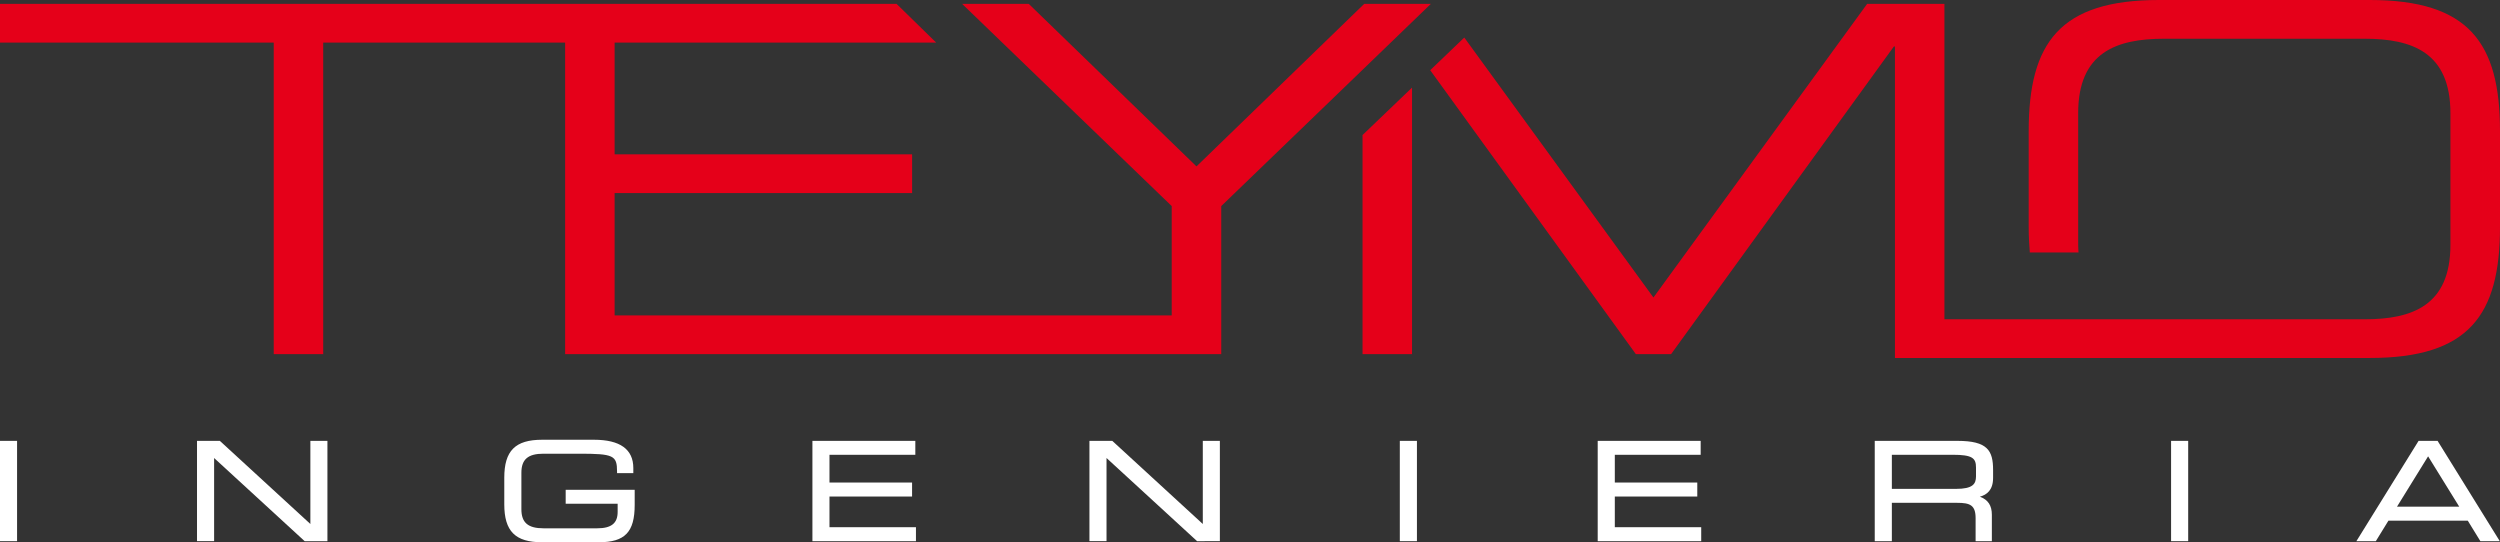
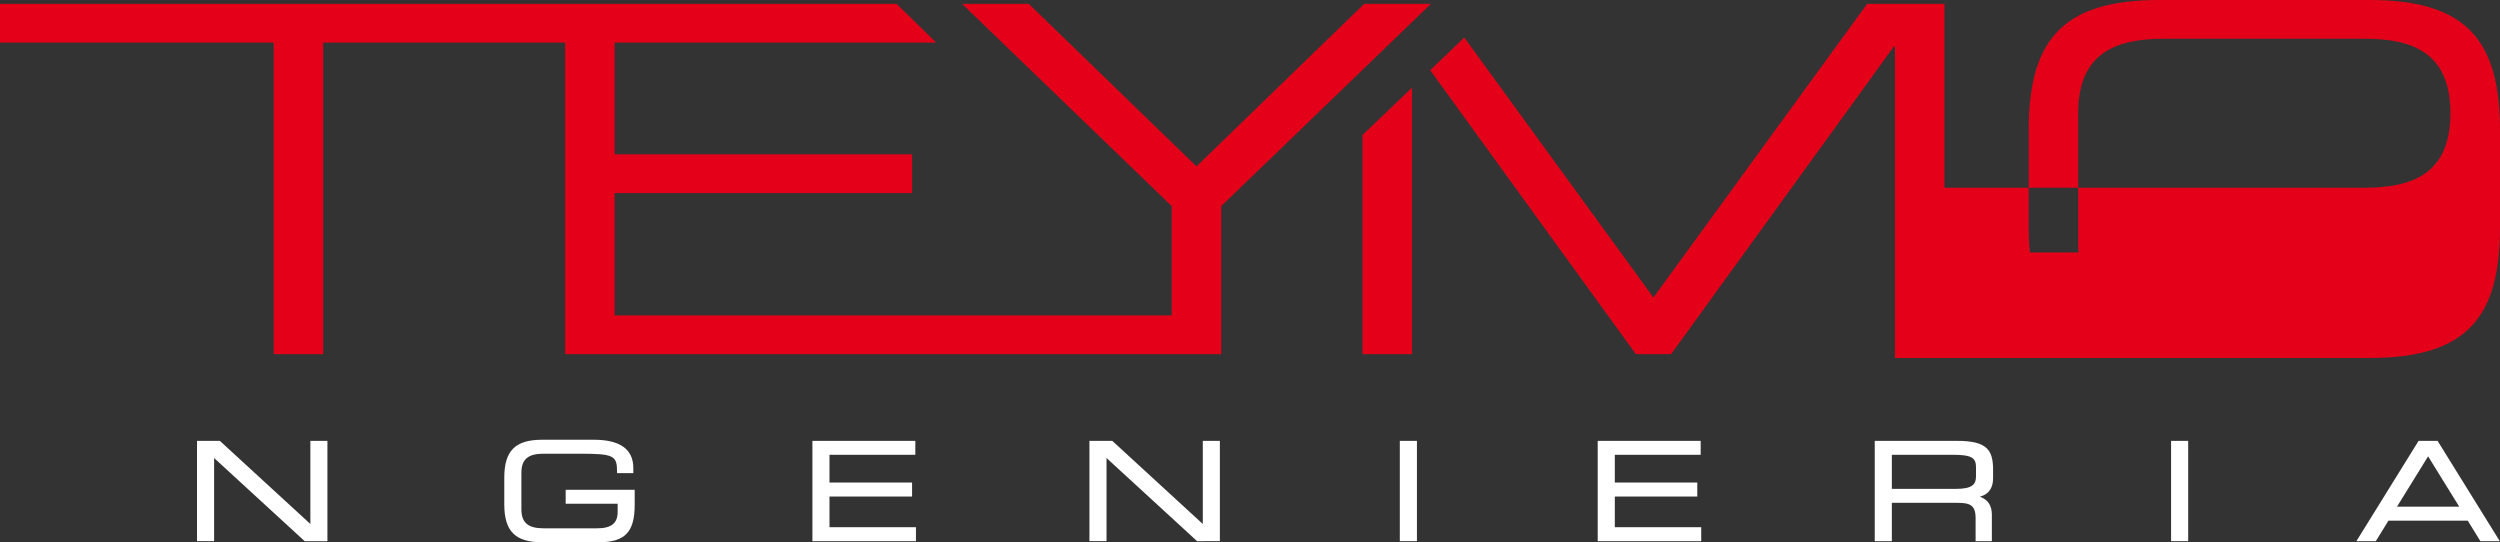
<svg xmlns="http://www.w3.org/2000/svg" width="722.984" height="156.815" viewBox="0 0 722.984 156.815">
  <rect x="0" y="0" width="722.984" height="156.815" fill="#333333" stroke="none" />
  <g id="Grupo_219" data-name="Grupo 219" transform="translate(-7930 196.217)">
    <path id="Trazado_211" data-name="Trazado 211" d="M385.687,101.868H400V24.8L385.687,38.514Z" transform="translate(7938.352 -195.68)" fill="#e50019" fill-rule="evenodd" />
-     <path id="Trazado_212" data-name="Trazado 212" d="M676.527,0H615.609c-28.625,0-37.692,12.314-37.692,37.92V65.614c0,2.618.131,5.043.318,7.389h14.09c-.042-.73-.1-1.437-.1-2.2l0-38.061c0-17.628,11.1-21.543,24.84-21.543l57.99,0c13.736,0,24.824,3.919,24.824,21.547V70.8c0,17.619-11.094,21.536-24.824,21.536H553.546V1.118H531.2L469.4,86.038,414.695,10.862l-9.855,9.443,59.469,82.1h10.2l64.429-88.971h.3v90.09H676.527c28.633,0,37.69-12.3,37.69-37.911v-27.7C714.217,12.312,705.16,0,676.527,0" transform="translate(7938.767 -196.217)" fill="#e50019" fill-rule="evenodd" />
+     <path id="Trazado_212" data-name="Trazado 212" d="M676.527,0H615.609c-28.625,0-37.692,12.314-37.692,37.92V65.614c0,2.618.131,5.043.318,7.389h14.09c-.042-.73-.1-1.437-.1-2.2l0-38.061c0-17.628,11.1-21.543,24.84-21.543l57.99,0c13.736,0,24.824,3.919,24.824,21.547c0,17.619-11.094,21.536-24.824,21.536H553.546V1.118H531.2L469.4,86.038,414.695,10.862l-9.855,9.443,59.469,82.1h10.2l64.429-88.971h.3v90.09H676.527c28.633,0,37.69-12.3,37.69-37.911v-27.7C714.217,12.312,705.16,0,676.527,0" transform="translate(7938.767 -196.217)" fill="#e50019" fill-rule="evenodd" />
    <path id="Trazado_213" data-name="Trazado 213" d="M413.793,1.094H394.523l-4.865,4.712L346.015,48.1,297.507,1.094h-19.27l60.617,58.479V91.195H177.742V55.8h86.033V44.6H177.742V12.288h92.981L259.277,1.094H0V12.288H79.163v90.093H93.471V12.288h69.96v90.093H353.179V59.574L389.755,24.3Z" transform="translate(7930 -196.193)" fill="#e50019" fill-rule="evenodd" />
-     <rect id="Rectángulo_32" data-name="Rectángulo 32" width="4.936" height="29.006" transform="translate(7930 -68.721)" fill="#fff" />
    <path id="Trazado_214" data-name="Trazado 214" d="M88.549,148.833,62.5,124.914l-.134-.12H55.765v29h4.947V129.754l26.037,23.91.155.135h6.578v-29H88.549Z" transform="translate(7931.208 -193.515)" fill="#fff" fill-rule="evenodd" />
    <path id="Trazado_215" data-name="Trazado 215" d="M160.5,142.985h15.029v2.37c0,3.268-1.826,4.733-5.924,4.733H154.091c-4.484,0-6.4-1.643-6.4-5.506l0-10.559c0-3.87,1.91-5.511,6.394-5.511l10.284,0c9.964,0,10.986.479,10.986,5.163l0,.457h4.706v-1.465c0-5.434-3.842-8.191-11.377-8.191l-15,0c-7.772,0-10.942,3.19-10.942,10.984v7.68c0,7.8,3.17,10.982,10.94,10.982l16.38,0c7.578,0,10.393-2.932,10.393-10.811l0-4.363H160.5Z" transform="translate(7933.091 -193.522)" fill="#fff" fill-rule="evenodd" />
    <path id="Trazado_216" data-name="Trazado 216" d="M234.9,140.883h23.887v-4.037H234.9v-8.03h24.828v-4.021H229.966V153.8h29.943v-4.037H234.9Z" transform="translate(7934.979 -193.515)" fill="#fff" fill-rule="evenodd" />
    <path id="Trazado_217" data-name="Trazado 217" d="M341.164,148.833l-26.045-23.919-.131-.12h-6.609v29h4.942V129.754l26.045,23.91.139.135H346.1v-29h-4.934Z" transform="translate(7936.678 -193.515)" fill="#fff" fill-rule="evenodd" />
    <rect id="Rectángulo_33" data-name="Rectángulo 33" width="4.95" height="29.006" transform="translate(8334.818 -68.721)" fill="#fff" />
    <path id="Trazado_218" data-name="Trazado 218" d="M457.2,140.883h23.851v-4.037H457.2v-8.03h24.829v-4.021H452.253V153.8h29.935v-4.037H457.2Z" transform="translate(7939.793 -193.515)" fill="#fff" fill-rule="evenodd" />
    <path id="Trazado_219" data-name="Trazado 219" d="M535.62,128.815H553.2c5.73,0,6.755.97,6.755,3.693v2.548c0,2.232-.956,3.622-5.8,3.622l-18.536,0Zm18.988-4.021H530.672V153.8h4.948V142.713H554.5c3.689,0,5.342.629,5.342,4.454V153.8h4.7v-7.642c0-2.669-1.093-4.339-3.466-5.221,2.049-.565,3.82-1.921,3.82-5.447l0-2.282c0-5.591-1.579-8.413-10.285-8.413" transform="translate(7941.491 -193.515)" fill="#fff" fill-rule="evenodd" />
    <rect id="Rectángulo_34" data-name="Rectángulo 34" width="4.947" height="29.006" transform="translate(8557.863 -68.721)" fill="#fff" />
    <path id="Trazado_220" data-name="Trazado 220" d="M696.755,143.831H678.749l9-14.564Zm-6.262-19.036h-5.5L667.01,153.8h5.618l3.654-5.938h22.933l3.648,5.938h5.617Z" transform="translate(7944.443 -193.515)" fill="#fff" fill-rule="evenodd" />
  </g>
</svg>